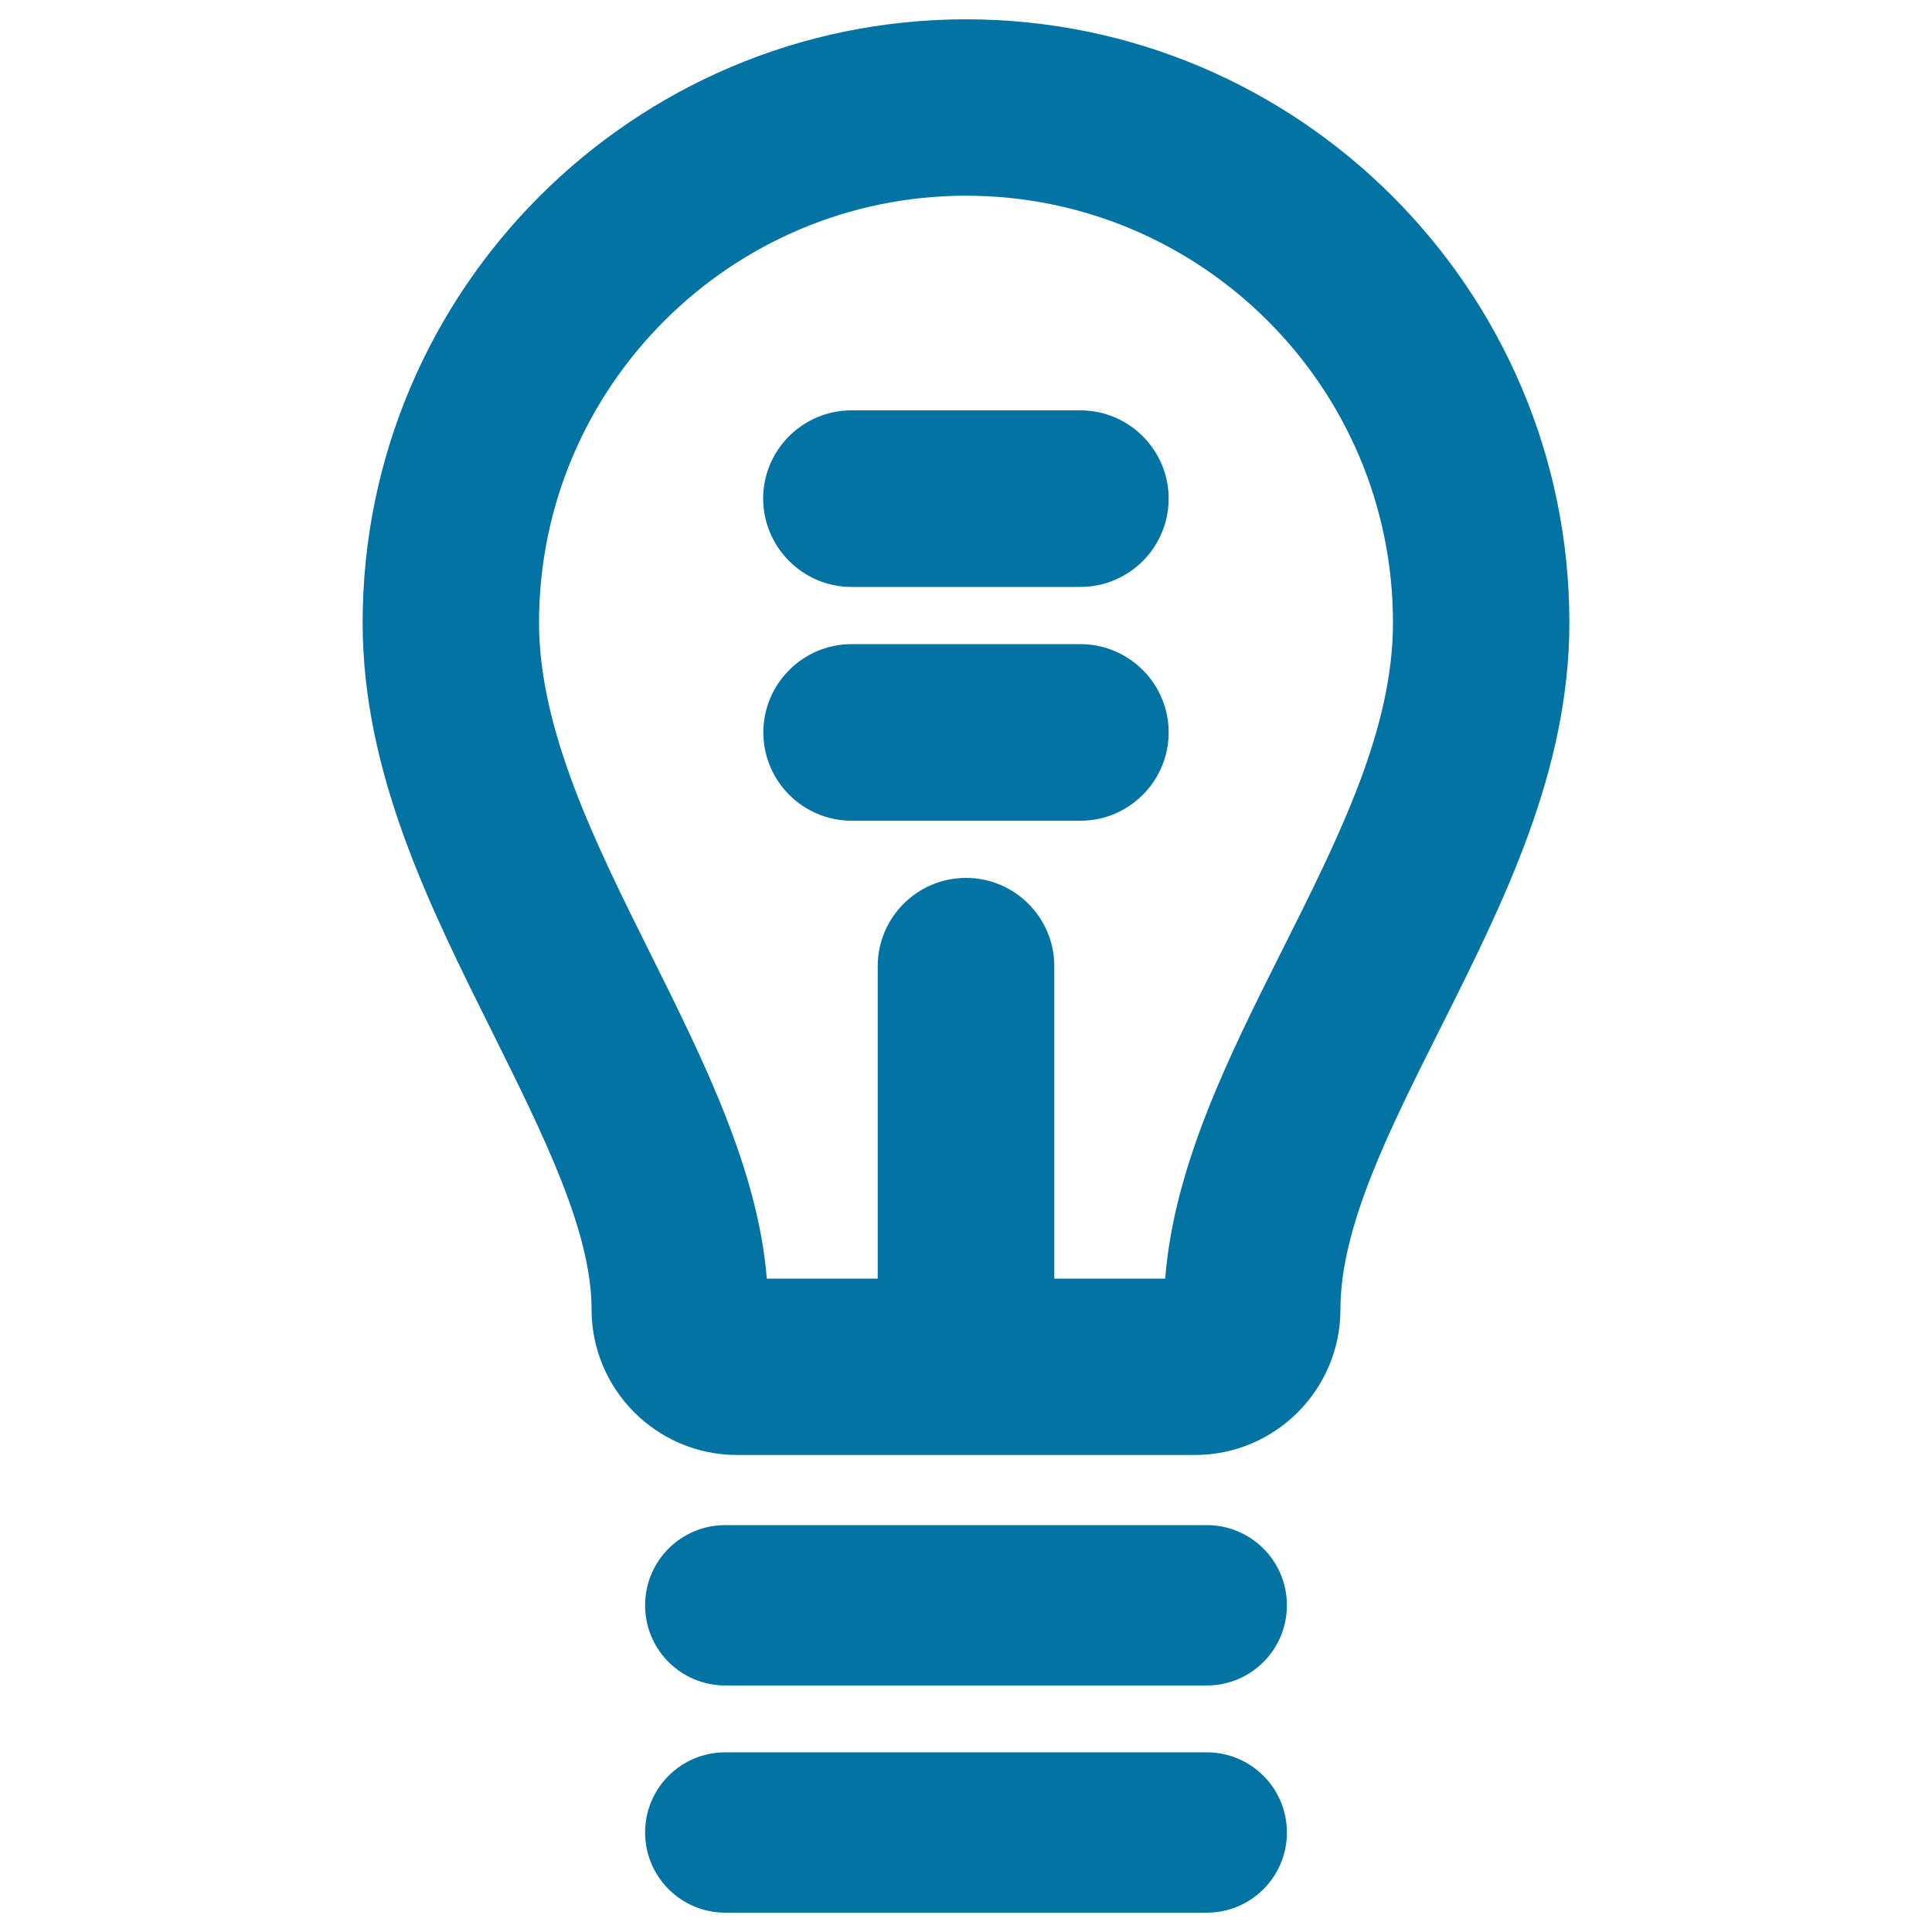
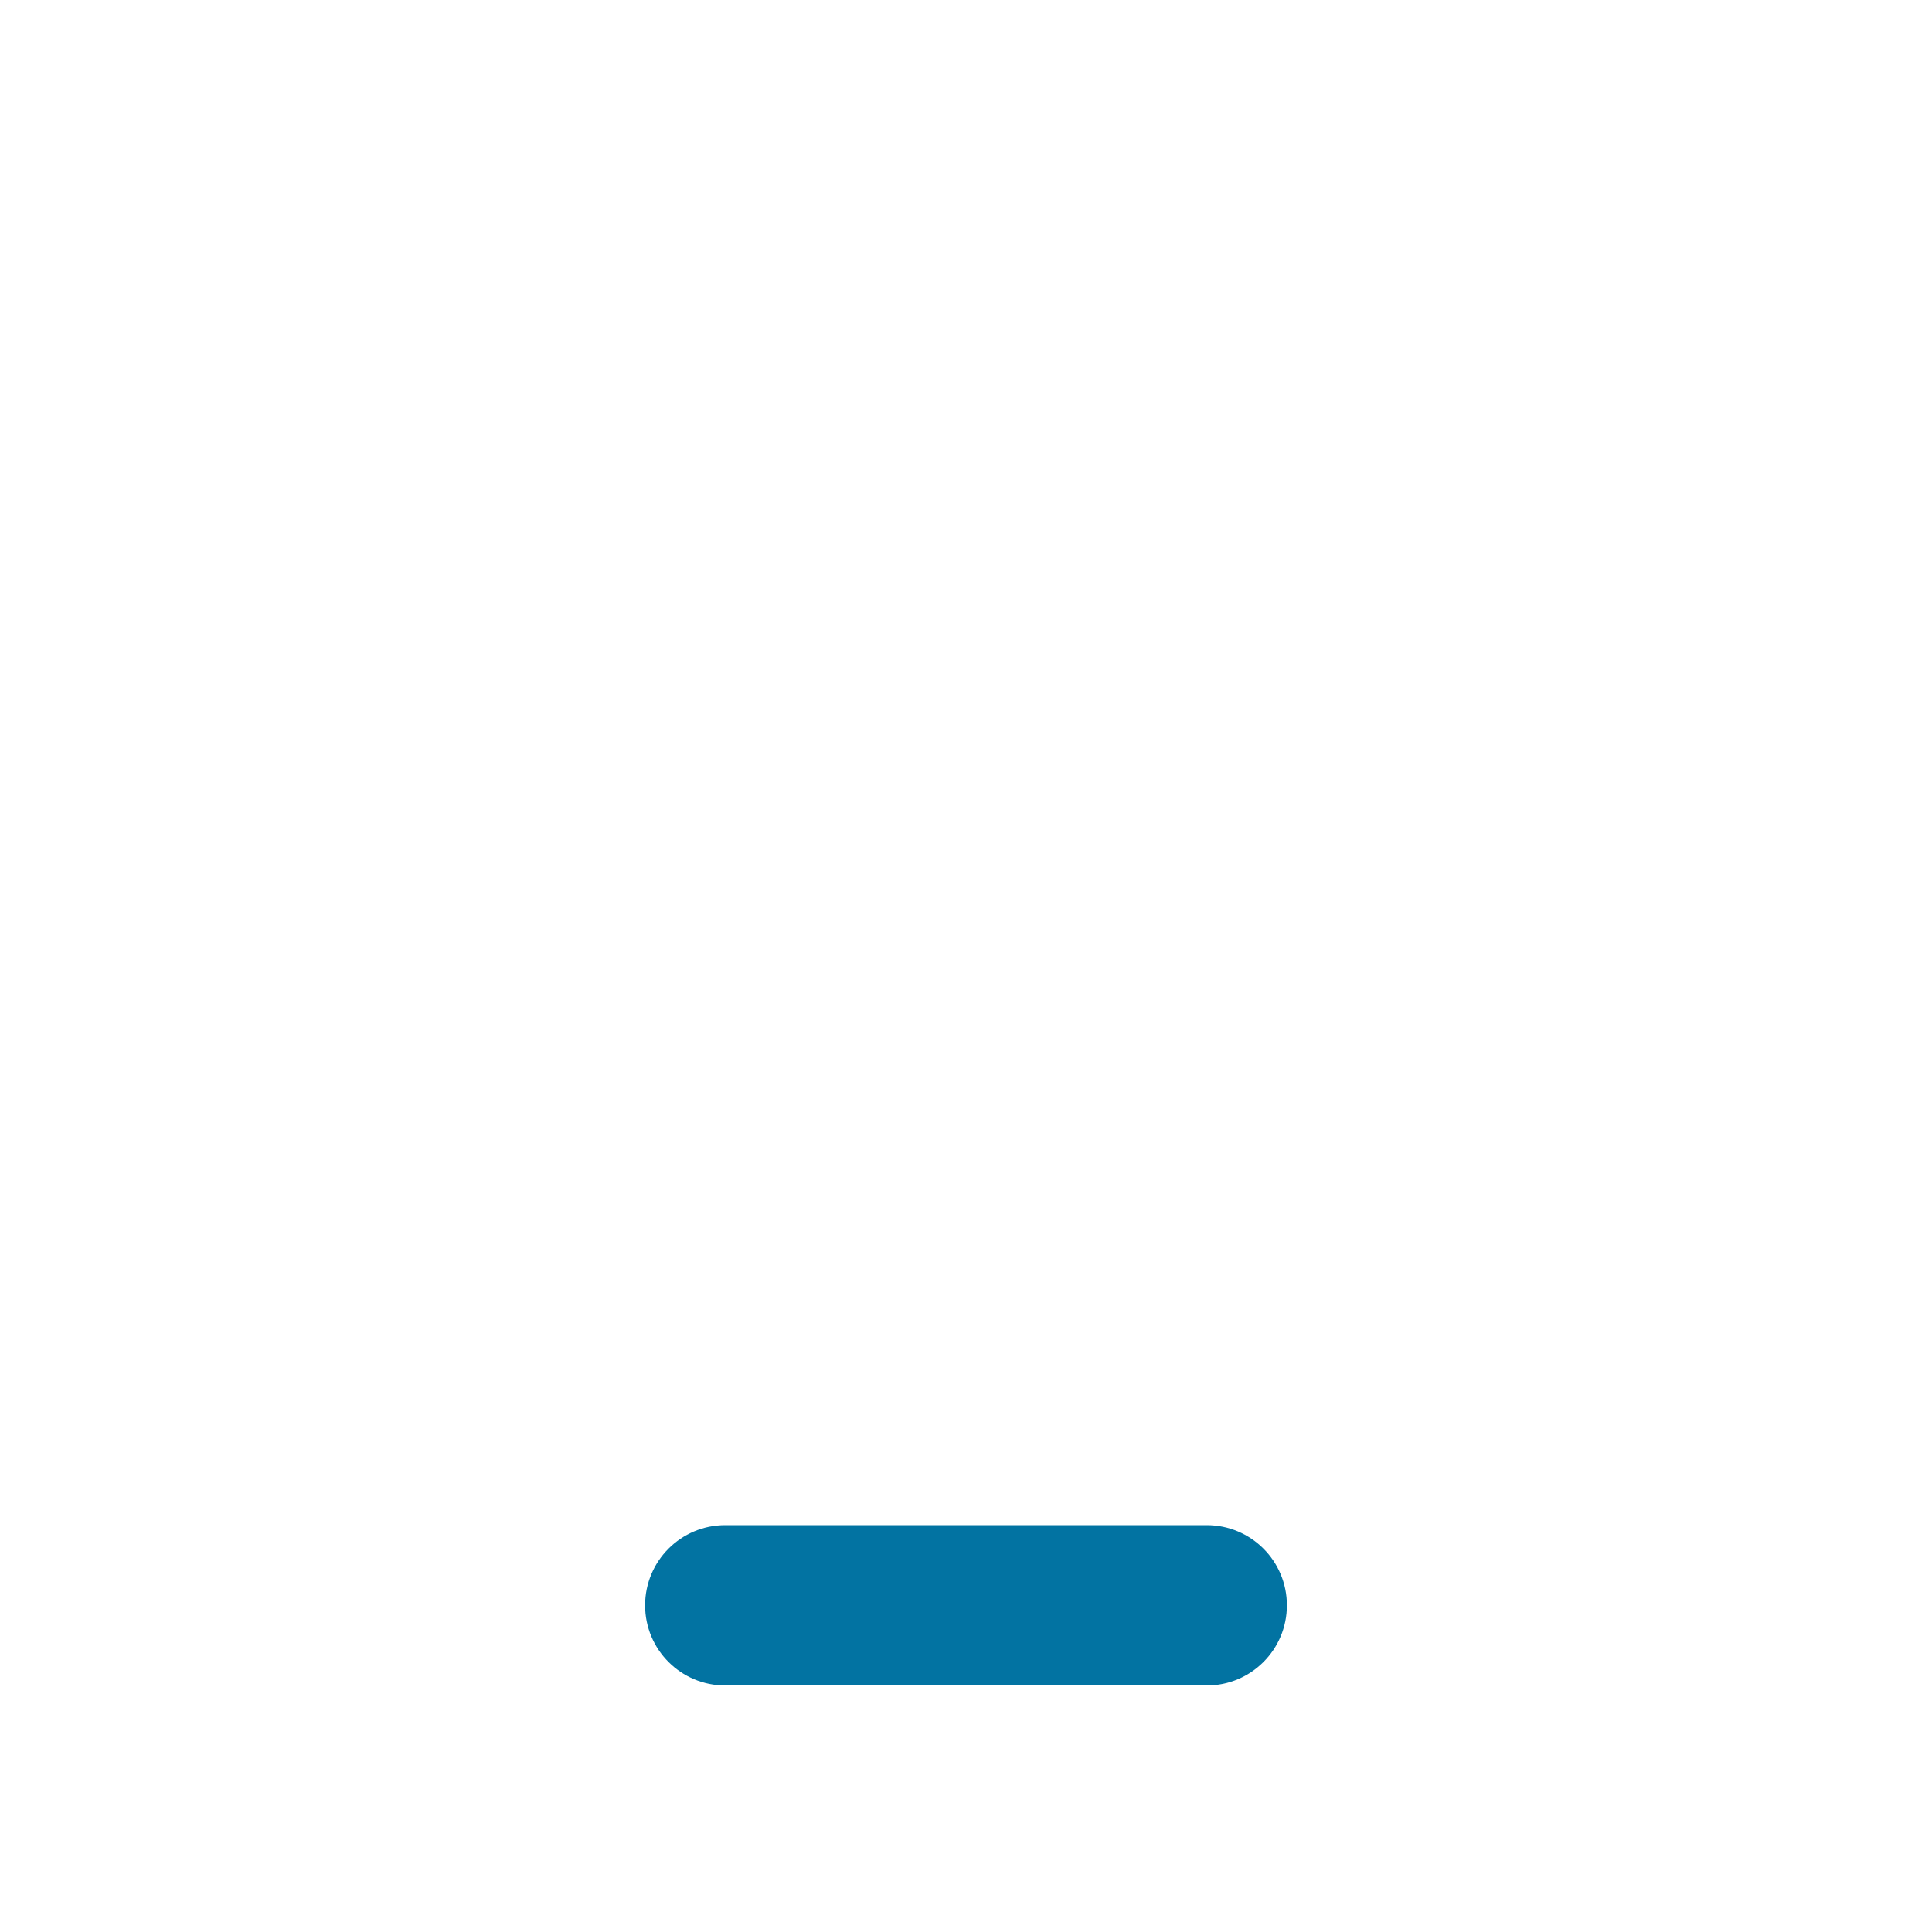
<svg xmlns="http://www.w3.org/2000/svg" viewBox="0 0 1000 1000" style="fill:#0273a2">
  <title>Lightbulb SVG icon</title>
  <g>
    <g>
-       <path d="M500,10c-172.2,0-312.3,140.1-312.3,312.3c0,77.4,34.3,146.2,67.5,212.7c26.2,52.8,51,102.5,51,142.8c0,41.5,33.8,75.3,75.3,75.3h237c41.5,0,75.3-33.8,75.3-75.3c0-42.7,25.1-92.5,51.6-145.3c32.9-65.6,66.9-133.4,66.9-210.2C812.3,150.1,672.2,10,500,10z M500,454.4c-25.2,0-45.7,20.5-45.7,45.7v161.7h-57.4c-4.6-56.5-32.7-112.8-59.9-167.5C308.5,437.2,279,378,279,322.3c0-121.8,99.1-221,221-221s221,99.1,221,221c0,55.2-27.8,110.6-57.2,169.2c-27.6,55-56.1,111.8-60.7,170.3h-57.4V500.1C545.7,474.9,525.2,454.4,500,454.4z" />
-       <path d="M604.9,379.1c0-25.2-20.5-45.7-45.7-45.7H440.8c-25.2,0-45.7,20.5-45.7,45.7s20.5,45.7,45.7,45.7h118.5C584.4,424.8,604.9,404.3,604.9,379.1z" />
-       <path d="M440.7,303.8h118.5c25.2,0,45.7-20.5,45.7-45.7c0-25.2-20.5-45.7-45.7-45.7H440.7c-25.2,0-45.7,20.5-45.7,45.7C395.1,283.3,415.6,303.8,440.7,303.8z" />
      <path d="M375.4,872.4h249.2c23,0,41.5-18.6,41.5-41.5c0-23-18.6-41.5-41.5-41.5H375.4c-23,0-41.5,18.6-41.5,41.5C333.9,853.9,352.5,872.4,375.4,872.4z" />
-       <path d="M375.4,990h249.2c23,0,41.5-18.6,41.5-41.5c0-23-18.6-41.5-41.5-41.5H375.4c-23,0-41.5,18.6-41.5,41.5C333.9,971.4,352.5,990,375.4,990z" />
    </g>
  </g>
</svg>